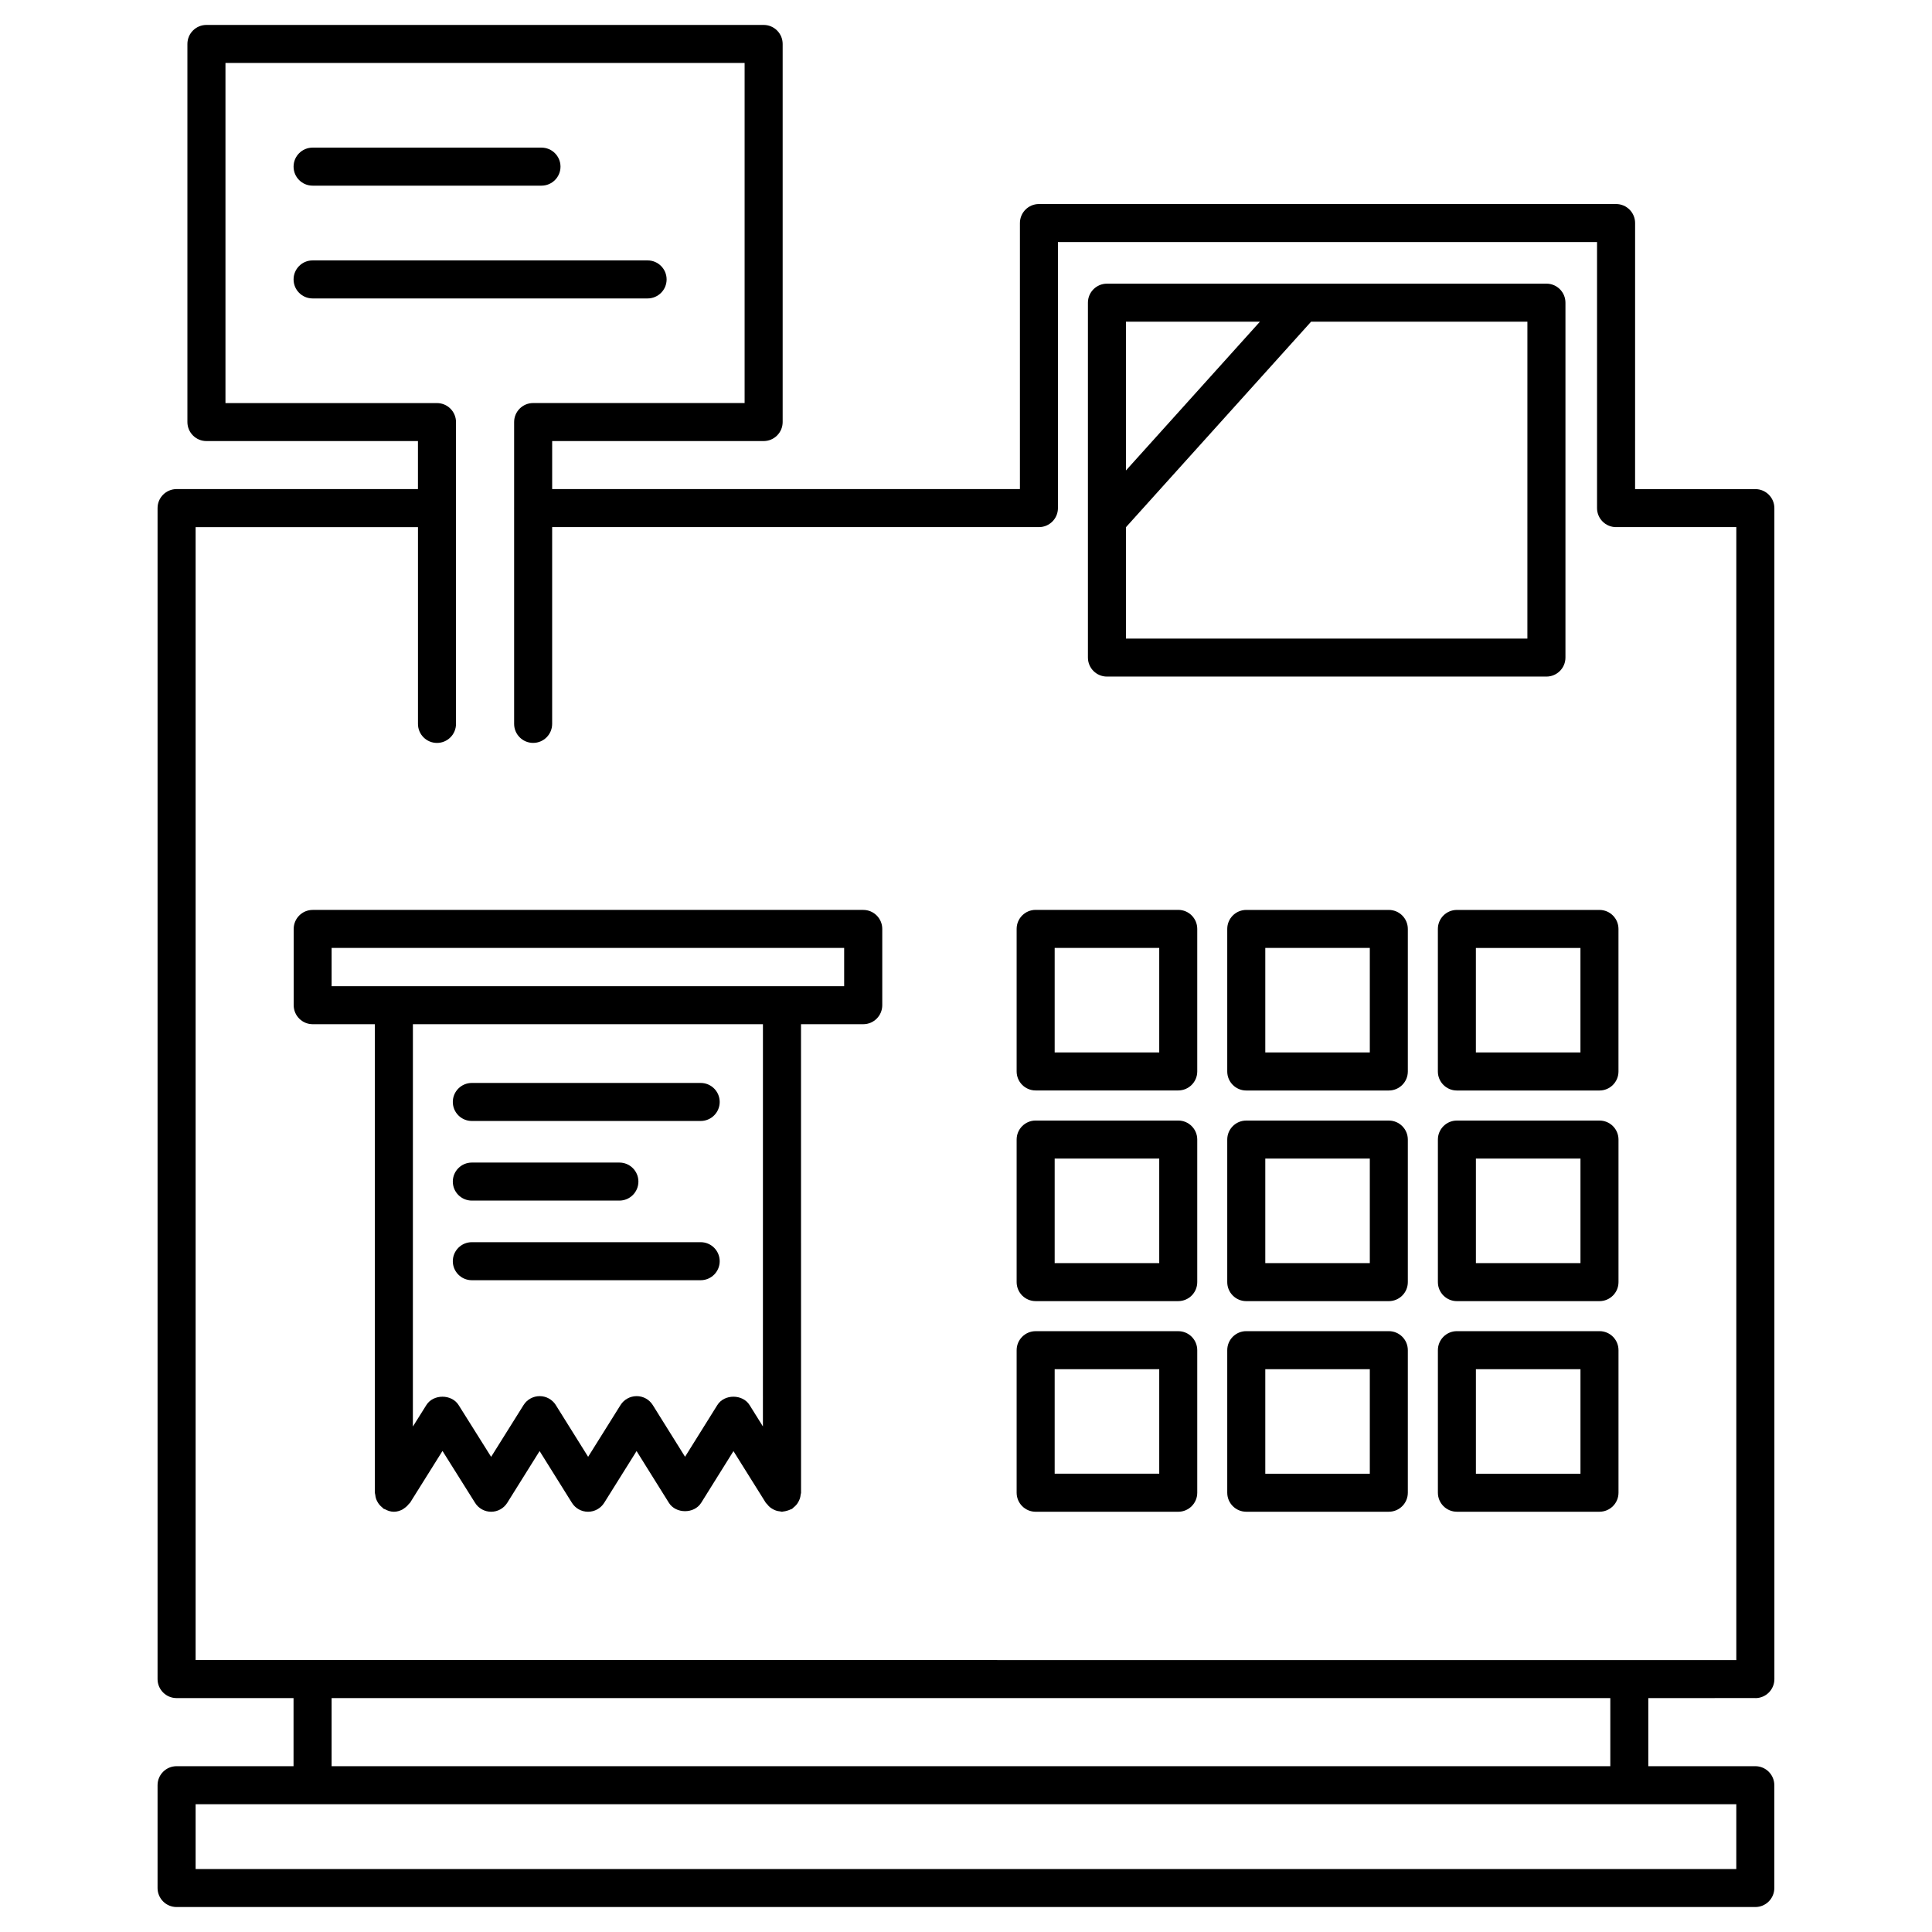
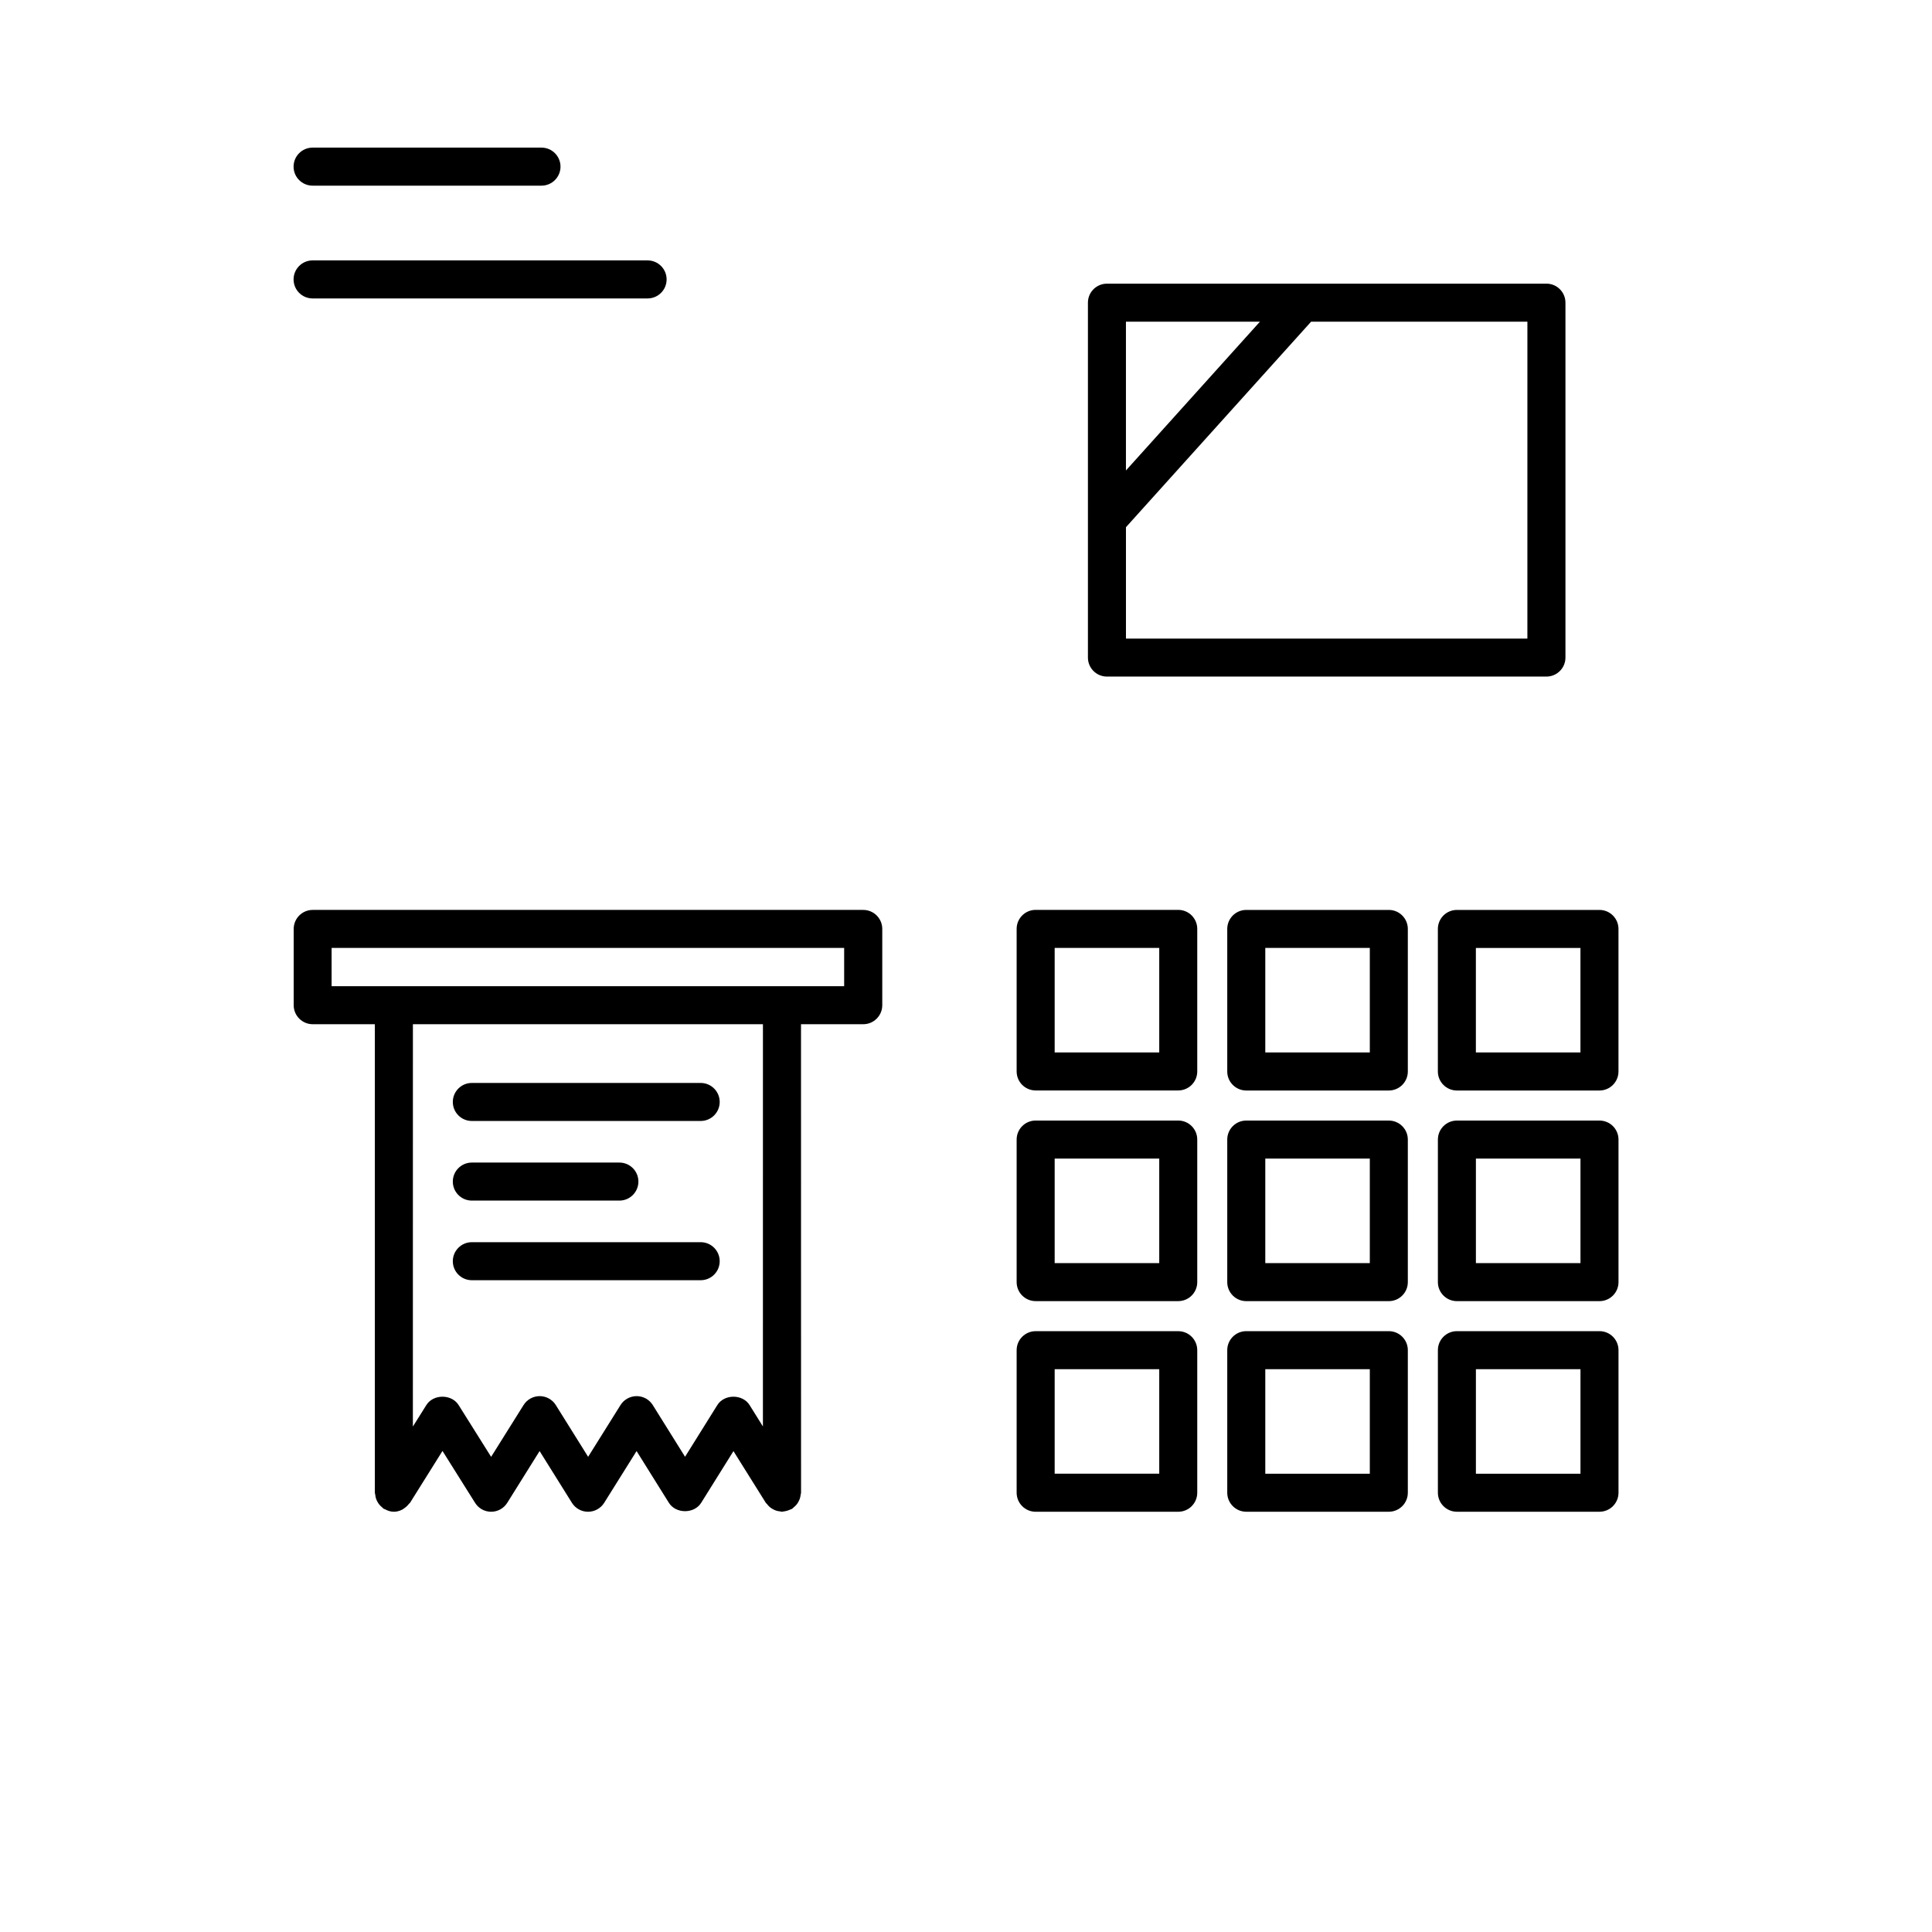
<svg xmlns="http://www.w3.org/2000/svg" fill="#000000" width="800px" height="800px" version="1.1" viewBox="144 144 512 512">
  <g>
    <path d="m418.46 432.98h37.785c2.781 0 5.039-2.258 5.039-5.039v-37.777c0-2.781-2.258-5.039-5.039-5.039h-37.785c-2.781 0-5.039 2.258-5.039 5.039v37.777c0.004 2.793 2.258 5.039 5.039 5.039zm5.039-37.766h27.711v27.699h-27.711z" />
    <path d="m512.05 385.14h-37.777c-2.781 0-5.039 2.258-5.039 5.039v37.777c0 2.781 2.258 5.039 5.039 5.039h37.777c2.781 0 5.039-2.258 5.039-5.039v-37.777c0-2.781-2.258-5.039-5.039-5.039zm-5.035 37.766h-27.699v-27.699h27.699z" />
    <path d="m525.05 390.18v37.777c0 2.781 2.258 5.039 5.039 5.039h37.785c2.781 0 5.039-2.258 5.039-5.039v-37.777c0-2.781-2.258-5.039-5.039-5.039h-37.785c-2.781 0-5.039 2.258-5.039 5.039zm10.074 5.035h27.711v27.699h-27.711z" />
    <path d="m418.46 488.81h37.785c2.781 0 5.039-2.258 5.039-5.039v-37.777c0-2.781-2.258-5.039-5.039-5.039h-37.785c-2.781 0-5.039 2.258-5.039 5.039v37.777c0.004 2.793 2.258 5.039 5.039 5.039zm5.039-37.773h27.711v27.699h-27.711z" />
    <path d="m512.05 440.96h-37.777c-2.781 0-5.039 2.258-5.039 5.039v37.777c0 2.781 2.258 5.039 5.039 5.039h37.777c2.781 0 5.039-2.258 5.039-5.039v-37.777c0-2.781-2.258-5.039-5.039-5.039zm-5.035 37.777h-27.699v-27.699h27.699z" />
    <path d="m567.88 440.96h-37.785c-2.781 0-5.039 2.258-5.039 5.039v37.777c0 2.781 2.258 5.039 5.039 5.039h37.785c2.781 0 5.039-2.258 5.039-5.039v-37.777c0-2.781-2.25-5.039-5.039-5.039zm-5.039 37.777h-27.711v-27.699h27.711z" />
    <path d="m418.46 544.63h37.785c2.781 0 5.039-2.258 5.039-5.039v-37.777c0-2.781-2.258-5.039-5.039-5.039h-37.785c-2.781 0-5.039 2.258-5.039 5.039v37.777c0.004 2.781 2.258 5.039 5.039 5.039zm5.039-37.785h27.711v27.699h-27.711z" />
    <path d="m512.05 496.77h-37.777c-2.781 0-5.039 2.258-5.039 5.039v37.777c0 2.781 2.258 5.039 5.039 5.039h37.777c2.781 0 5.039-2.258 5.039-5.039v-37.777c0-2.781-2.258-5.039-5.039-5.039zm-5.035 37.785h-27.699v-27.699h27.699z" />
    <path d="m567.88 496.77h-37.785c-2.781 0-5.039 2.258-5.039 5.039v37.777c0 2.781 2.258 5.039 5.039 5.039h37.785c2.781 0 5.039-2.258 5.039-5.039v-37.777c0-2.781-2.25-5.039-5.039-5.039zm-5.039 37.785h-27.711v-27.699h27.711z" />
-     <path d="m609.19 594.02c2.781 0 5.039-2.258 5.039-5.039l-0.004-310.32c0-2.781-2.258-5.039-5.039-5.039h-31.871l0.004-70.512c0-2.781-2.258-5.039-5.039-5.039h-152.95c-2.781 0-5.039 2.258-5.039 5.039v70.504h-123.96v-12.727h56.043c2.781 0 5.039-2.258 5.039-5.039v-100.2c0-2.781-2.258-5.039-5.039-5.039h-147.67c-2.781 0-5.039 2.258-5.039 5.039v100.2c0 2.781 2.258 5.039 5.039 5.039h56.055v12.727h-63.965c-2.781 0-5.039 2.258-5.039 5.039v310.32c0 2.781 2.258 5.039 5.039 5.039h30.996v18.047h-30.996c-2.781 0-5.039 2.258-5.039 5.039v27.246c0 2.781 2.258 5.039 5.039 5.039h418.38c2.781 0 5.039-2.258 5.039-5.039v-27.246c0-2.781-2.258-5.039-5.039-5.039h-28.355v-18.047l28.367-0.008zm-413.35-310.32h58.926v52.145c0 2.781 2.258 5.039 5.039 5.039s5.039-2.258 5.039-5.039v-79.984c0-2.781-2.258-5.039-5.039-5.039h-56.055v-90.133h137.58v90.121h-56.043c-2.781 0-5.039 2.258-5.039 5.039v22.754c0 0.02-0.012 0.031-0.012 0.051 0 0.02 0.012 0.031 0.012 0.051v57.133c0 2.781 2.258 5.039 5.039 5.039s5.039-2.258 5.039-5.039v-52.145h129c2.781 0 5.039-2.258 5.039-5.039l-0.004-70.504h142.87v70.504c0 2.781 2.258 5.039 5.039 5.039h31.871v300.24h-28.355l-348.95-0.004h-30.996zm408.31 355.61h-408.31v-17.168h408.3l-0.004 17.168zm-33.402-27.246h-338.87v-18.047h338.87z" />
    <path d="m437.35 323.3h116.47c2.781 0 5.039-2.258 5.039-5.039v-94.051c0-2.781-2.258-5.039-5.039-5.039l-116.47 0.004c-2.781 0-5.039 2.258-5.039 5.039v94.051c0 2.781 2.258 5.035 5.039 5.035zm111.43-10.074h-106.39v-29.512l49.062-54.461h57.324l-0.004 83.973zm-70.887-83.977-35.508 39.43v-39.43z" />
    <path d="m226.84 193.2h60.66c2.781 0 5.039-2.258 5.039-5.039s-2.258-5.039-5.039-5.039h-60.66c-2.781 0-5.039 2.258-5.039 5.039 0 2.785 2.258 5.039 5.039 5.039z" />
    <path d="m320.66 218.05c0-2.781-2.258-5.039-5.039-5.039h-88.781c-2.781 0-5.039 2.258-5.039 5.039s2.258 5.039 5.039 5.039h88.781c2.781-0.004 5.039-2.25 5.039-5.039z" />
    <path d="m243.34 415.43v124.16c0 0.191 0.09 0.344 0.109 0.535 0.039 0.352 0.09 0.676 0.203 1.02 0.102 0.301 0.223 0.586 0.383 0.855 0.152 0.281 0.324 0.543 0.535 0.785 0.223 0.262 0.465 0.492 0.734 0.707 0.152 0.109 0.23 0.273 0.402 0.371 0.09 0.059 0.191 0.031 0.281 0.082 0.715 0.402 1.492 0.676 2.379 0.684h0.012c0.805 0 1.531-0.223 2.207-0.562 0.191-0.09 0.332-0.223 0.516-0.344 0.492-0.324 0.906-0.707 1.258-1.18 0.082-0.109 0.211-0.16 0.293-0.273l8.613-13.754 8.637 13.754c0.918 1.473 2.527 2.359 4.262 2.359s3.344-0.898 4.262-2.367l8.574-13.715 8.566 13.715c0.918 1.473 2.527 2.367 4.273 2.367 1.734 0 3.356-0.898 4.273-2.359l8.586-13.723 8.566 13.715c1.844 2.953 6.711 2.953 8.555 0l8.555-13.703 8.574 13.703c0.102 0.16 0.25 0.242 0.363 0.383 0.211 0.281 0.441 0.535 0.715 0.766 0.25 0.211 0.516 0.371 0.805 0.535 0.262 0.152 0.535 0.273 0.828 0.371 0.352 0.121 0.695 0.18 1.059 0.211 0.18 0.02 0.332 0.102 0.504 0.102 0.133 0 0.23-0.059 0.363-0.07 0.352-0.031 0.676-0.109 1.02-0.211 0.332-0.102 0.637-0.203 0.938-0.352 0.121-0.059 0.242-0.07 0.363-0.141 0.16-0.102 0.242-0.25 0.395-0.363 0.281-0.223 0.535-0.453 0.754-0.715 0.211-0.242 0.371-0.504 0.523-0.777 0.16-0.273 0.281-0.562 0.395-0.875 0.109-0.324 0.16-0.645 0.203-0.996 0.02-0.191 0.109-0.344 0.109-0.543l-0.012-124.16h16.496c2.781 0 5.039-2.258 5.039-5.039v-20.211c0-2.781-2.258-5.039-5.039-5.039h-145.9c-2.781 0-5.039 2.258-5.039 5.039v20.211c0 2.781 2.258 5.039 5.039 5.039zm102.84 106.59-3.535-5.664c-1.844-2.953-6.711-2.953-8.543 0l-8.555 13.703-8.555-13.703c-0.918-1.473-2.527-2.367-4.273-2.367-1.734 0-3.356 0.898-4.273 2.359l-8.586 13.723-8.566-13.715c-0.918-1.473-2.539-2.367-4.273-2.367s-3.356 0.898-4.273 2.367l-8.594 13.723-8.625-13.734c-1.855-2.941-6.699-2.934-8.535 0l-3.578 5.703 0.008-106.62h92.762zm-114.3-126.81h135.83v10.137h-135.83z" />
    <path d="m269.04 441.07h60.648c2.781 0 5.039-2.258 5.039-5.039s-2.258-5.039-5.039-5.039h-60.648c-2.781 0-5.039 2.258-5.039 5.039s2.258 5.039 5.039 5.039z" />
    <path d="m269.04 483.27h60.648c2.781 0 5.039-2.258 5.039-5.039s-2.258-5.039-5.039-5.039h-60.648c-2.781 0-5.039 2.258-5.039 5.039s2.258 5.039 5.039 5.039z" />
    <path d="m269.04 462.17h39.105c2.781 0 5.039-2.258 5.039-5.039s-2.258-5.039-5.039-5.039h-39.105c-2.781 0-5.039 2.258-5.039 5.039s2.258 5.039 5.039 5.039z" />
  </g>
</svg>